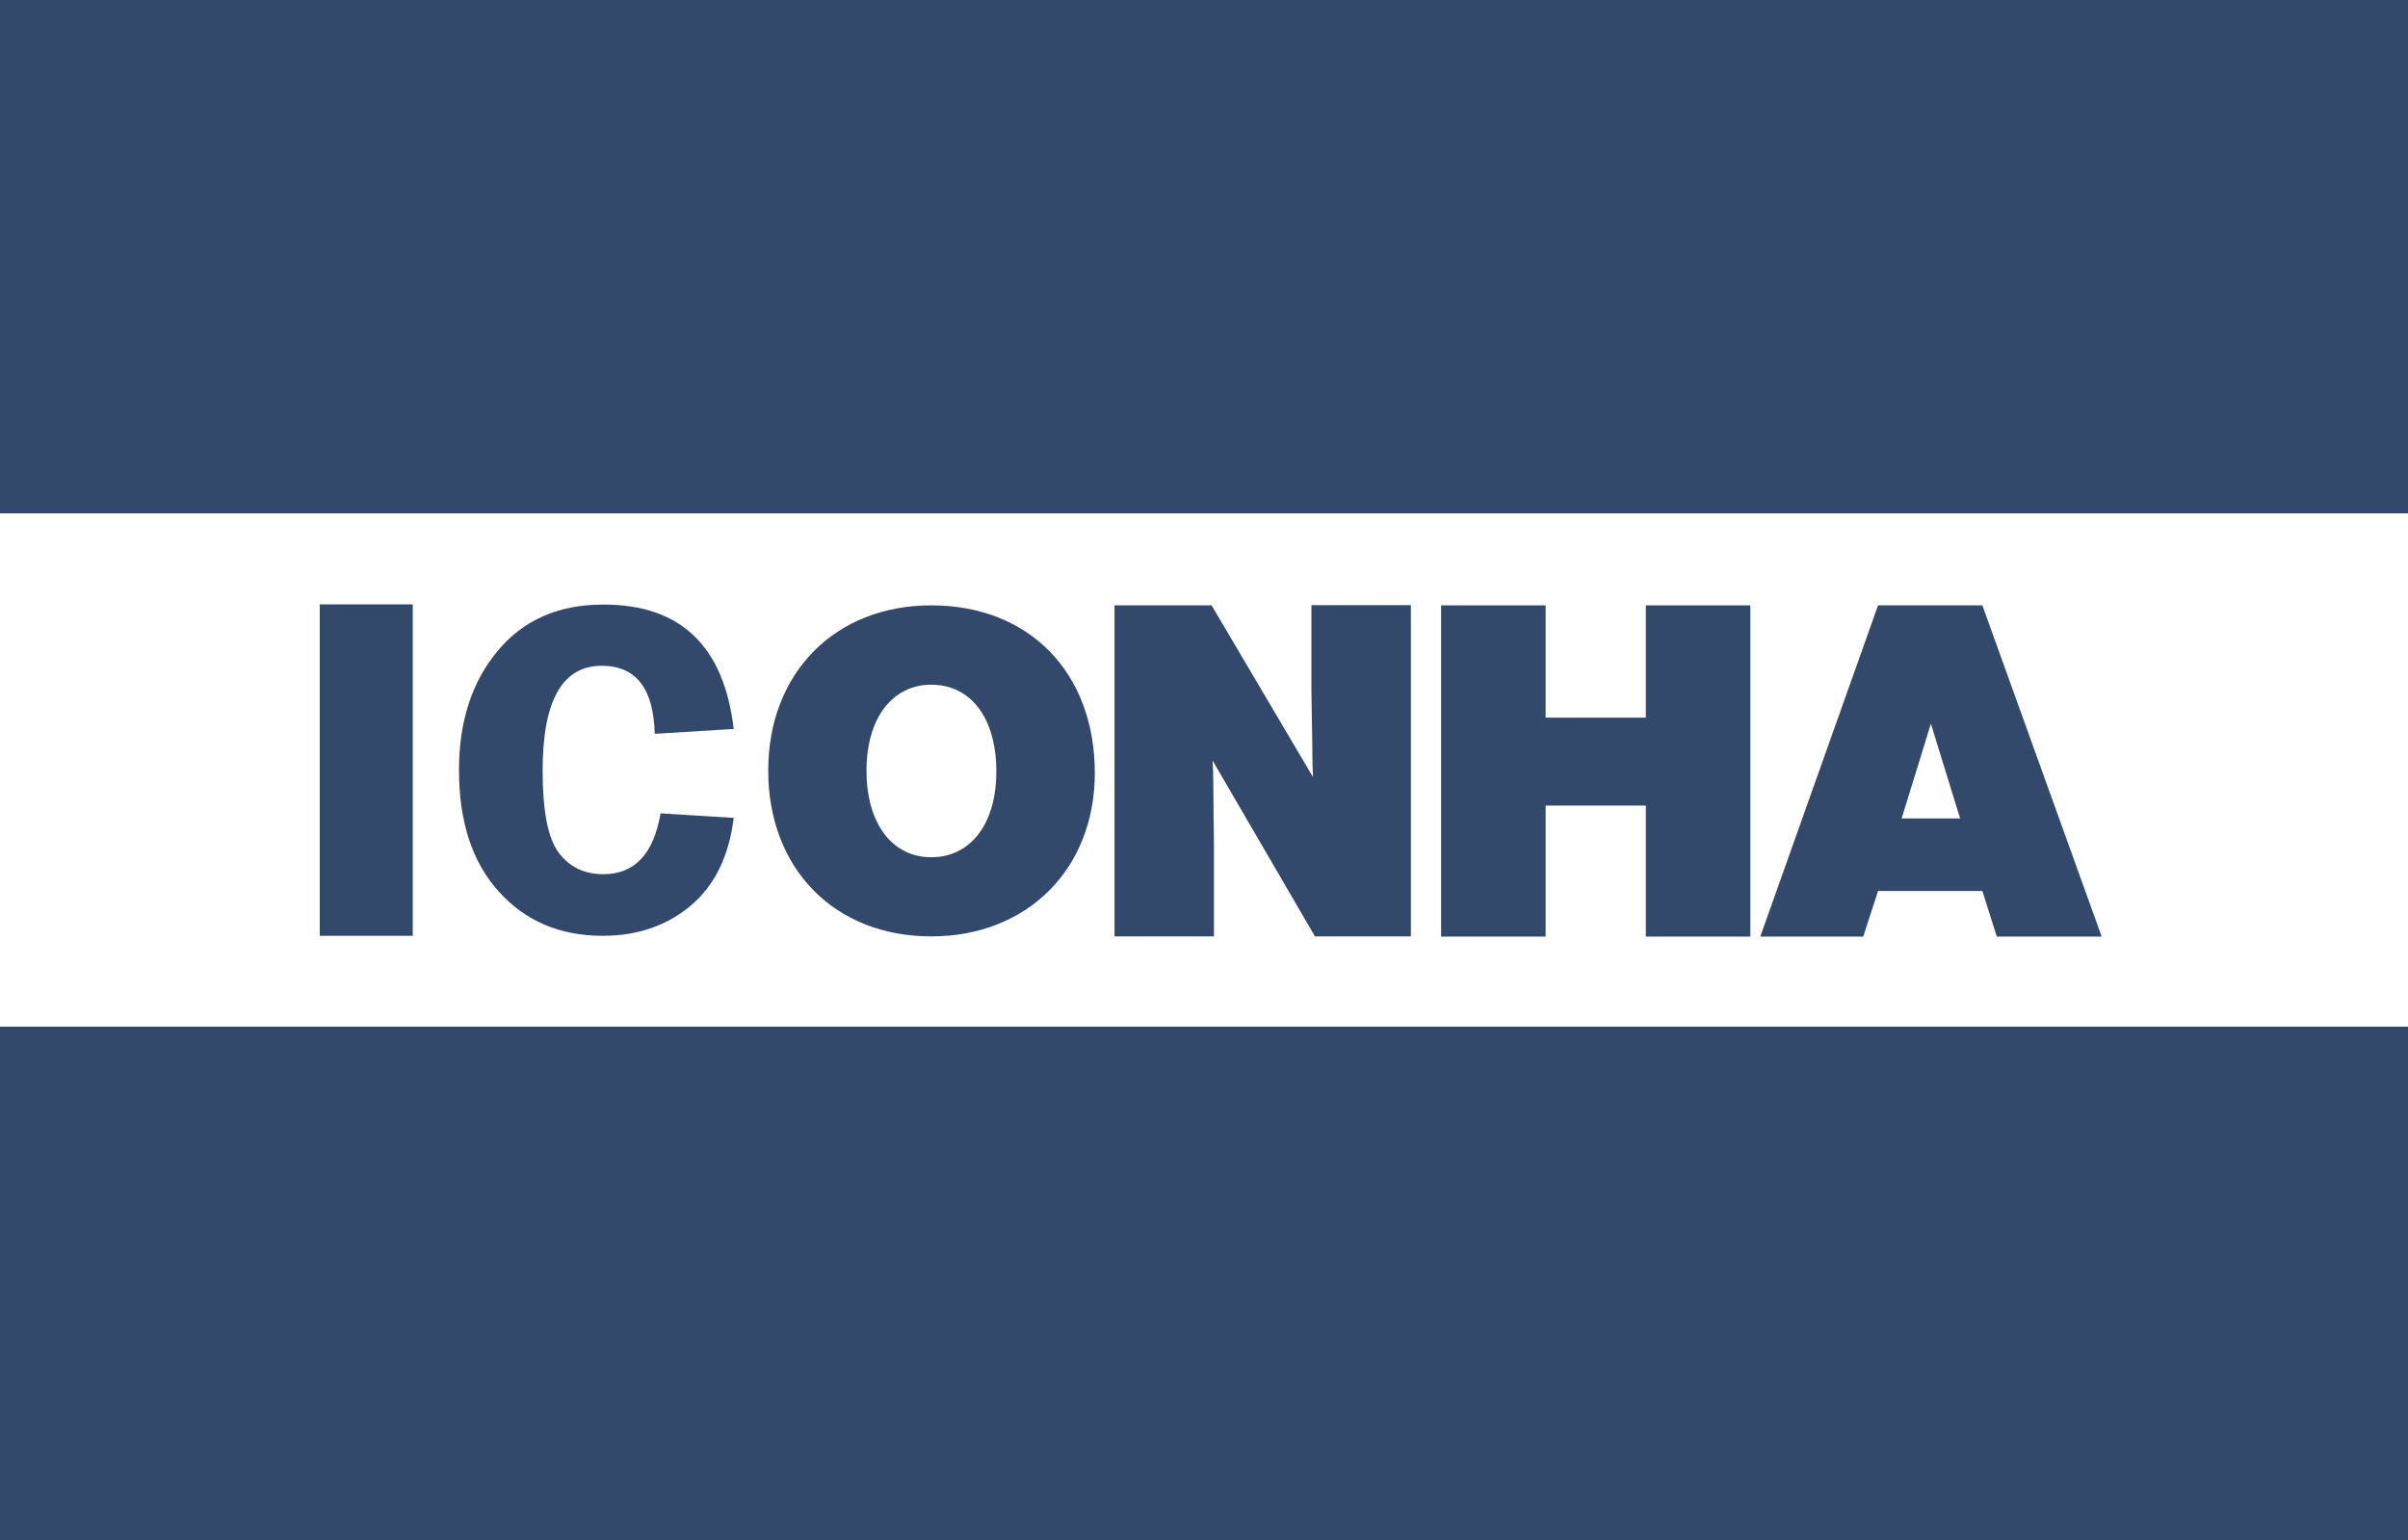
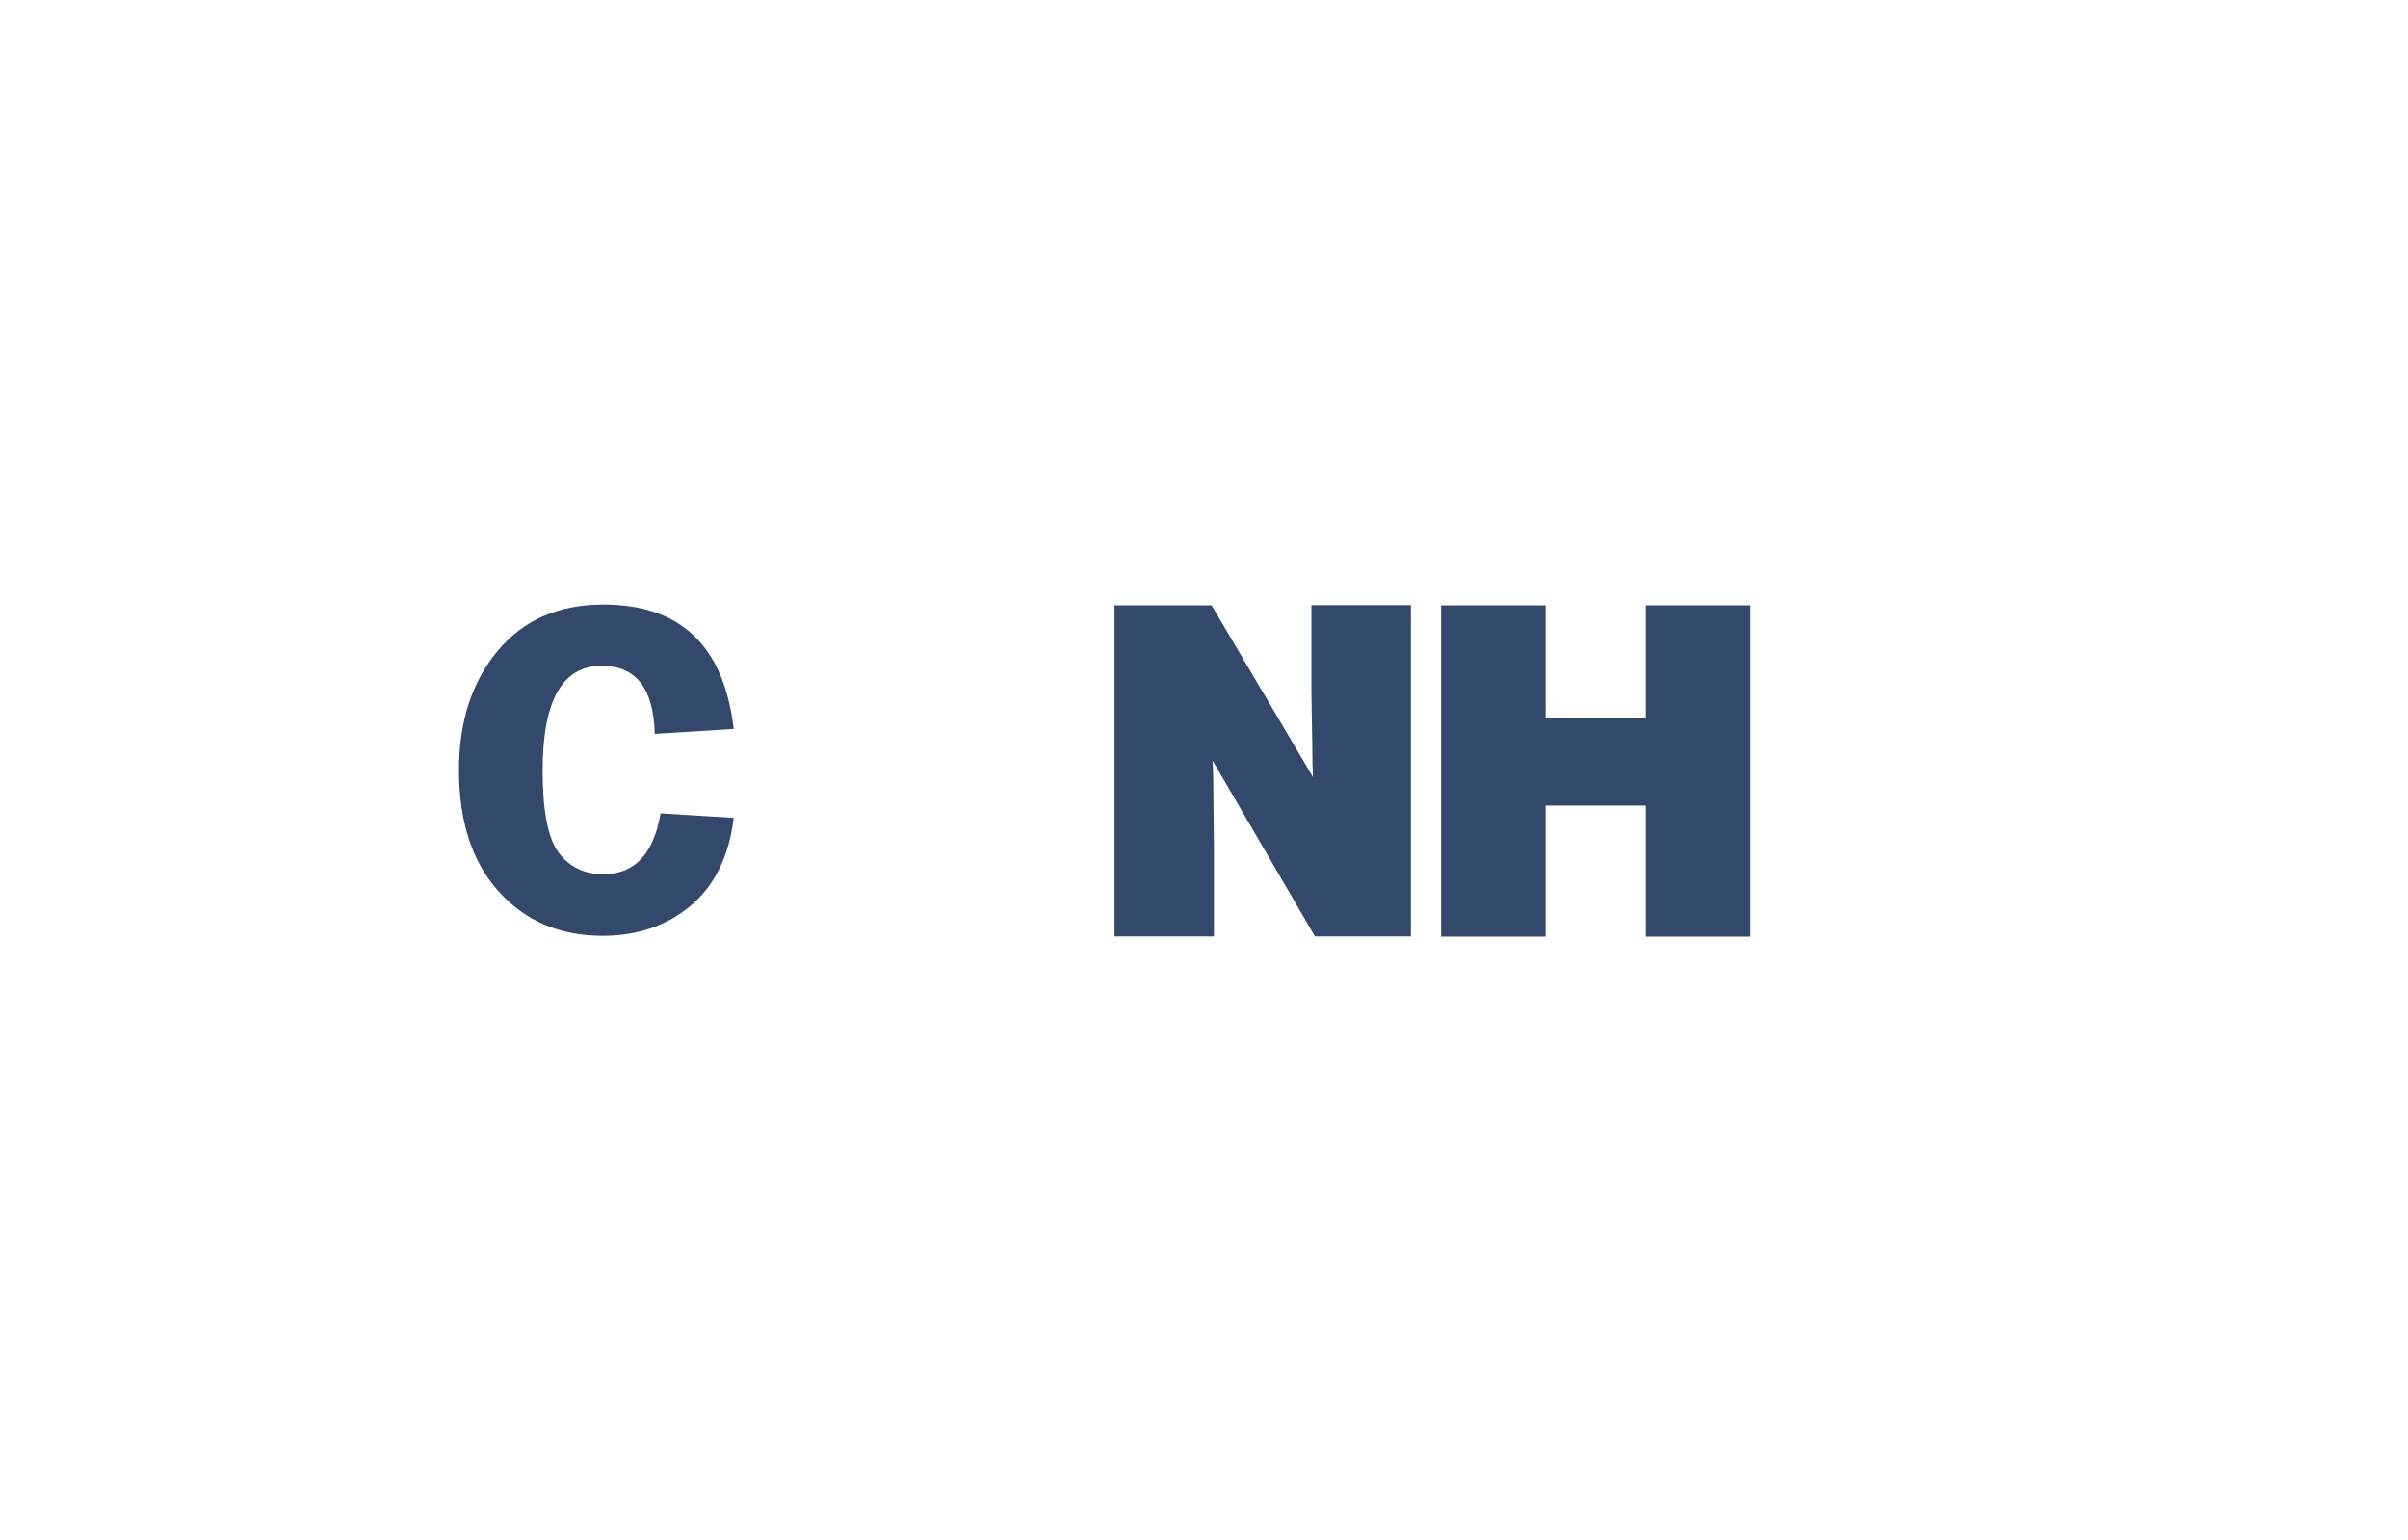
<svg xmlns="http://www.w3.org/2000/svg" version="1.1" id="Layer_1" x="0px" y="0px" viewBox="0 0 1235 790" style="enable-background:new 0 0 1235 790;" xml:space="preserve">
  <style type="text/css">
	.st0{fill:#32496B;}
	.st1{fill:#FFFFFF;}
</style>
-   <rect class="st0" width="1235" height="790" />
  <rect y="263.3" class="st1" width="1235" height="263.3" />
  <g>
    <g>
-       <path class="st0" d="M164,310h47.7V480H164V310z" />
-       <path class="st0" d="M477.6,310.5c50.2,0,83.9,34.4,83.9,86c0,49.2-34.6,83.8-83.9,83.8c-49.5,0-83.6-34.6-83.6-85.1    C394,345.4,428.1,310.5,477.6,310.5z M511,395.8c0-27.3-12.9-44.6-33.4-44.6c-20,0-33.2,17.3-33.2,44.1    c0,27.1,13.2,44.4,33.2,44.4C497.9,439.7,511,422.4,511,395.8z" />
      <path class="st0" d="M571.7,310.5h49.7l52,88.1c-0.5-9.4-0.2-14.8-0.5-24.7l-0.3-19.1v-17.1v-27.3h51v169.9h-49.2l-52.5-90.2    c0.5,8.4,0.3,10.7,0.5,26l0.2,18.1v20.4v25.7h-51V310.5z" />
      <path class="st0" d="M739.1,310.5h53.6v57.6h51.4v-57.6h53.6v169.9h-53.6v-67.2h-51.4v67.2h-53.6V310.5z" />
-       <path class="st0" d="M963.2,310.5h53.5l61.2,169.9h-53.8l-7.4-23.4h-53.5l-7.6,23.4h-52.8L963.2,310.5z M1005.3,419.8l-15-48.6    l-15,48.6H1005.3z" />
      <g>
        <path class="st0" d="M376.3,373.9l-40.5,2.5c-0.6-23.3-9.6-34.9-27.2-34.9c-20.2,0-30.3,17.9-30.3,53.7c0,20.7,2.7,34.7,8.2,42.1     c5.5,7.4,13.2,11.1,23,11.1c16,0,25.7-10.4,29.3-31.2l37.5,2.3c-2.4,19.7-9.8,34.7-22,45C342,474.8,327,480,309.1,480     c-21.8,0-39.6-7.5-53.2-22.6c-13.7-15.1-20.5-35.9-20.5-62.4c0-24.9,6.6-45.2,19.8-61.1s31.3-23.8,54.1-23.8     C349,310,371.3,331.3,376.3,373.9z" />
      </g>
    </g>
  </g>
</svg>